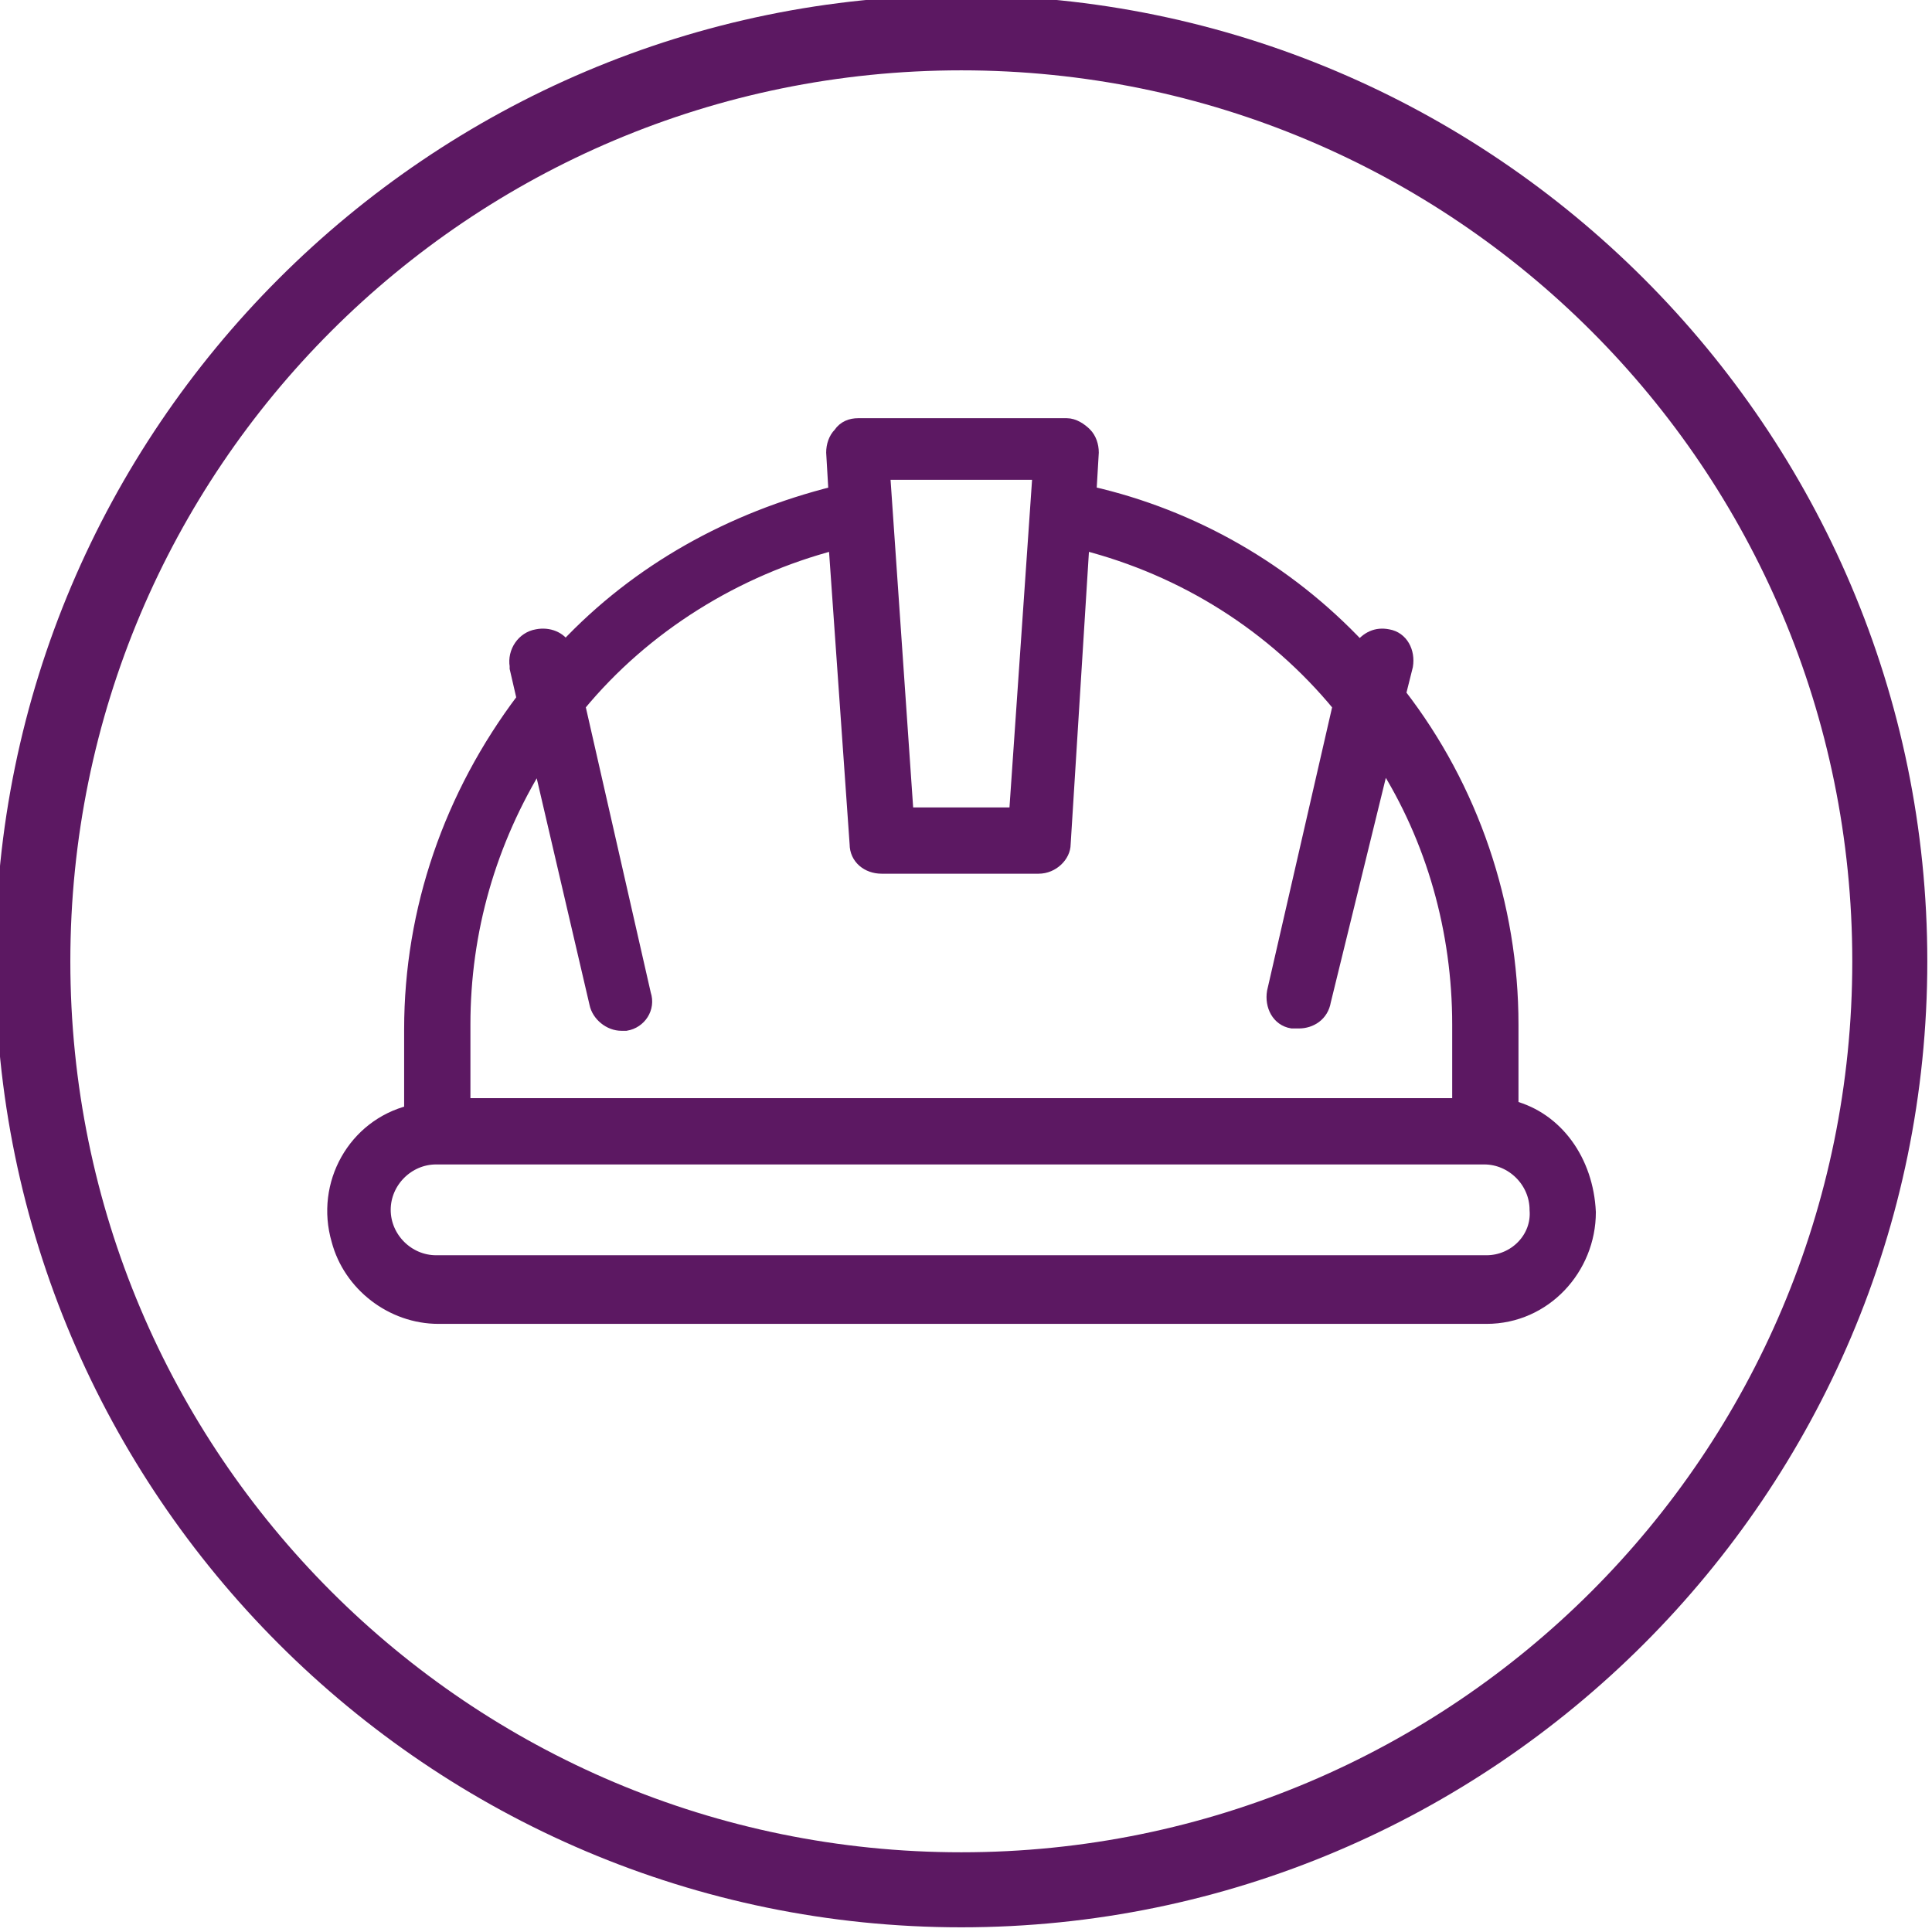
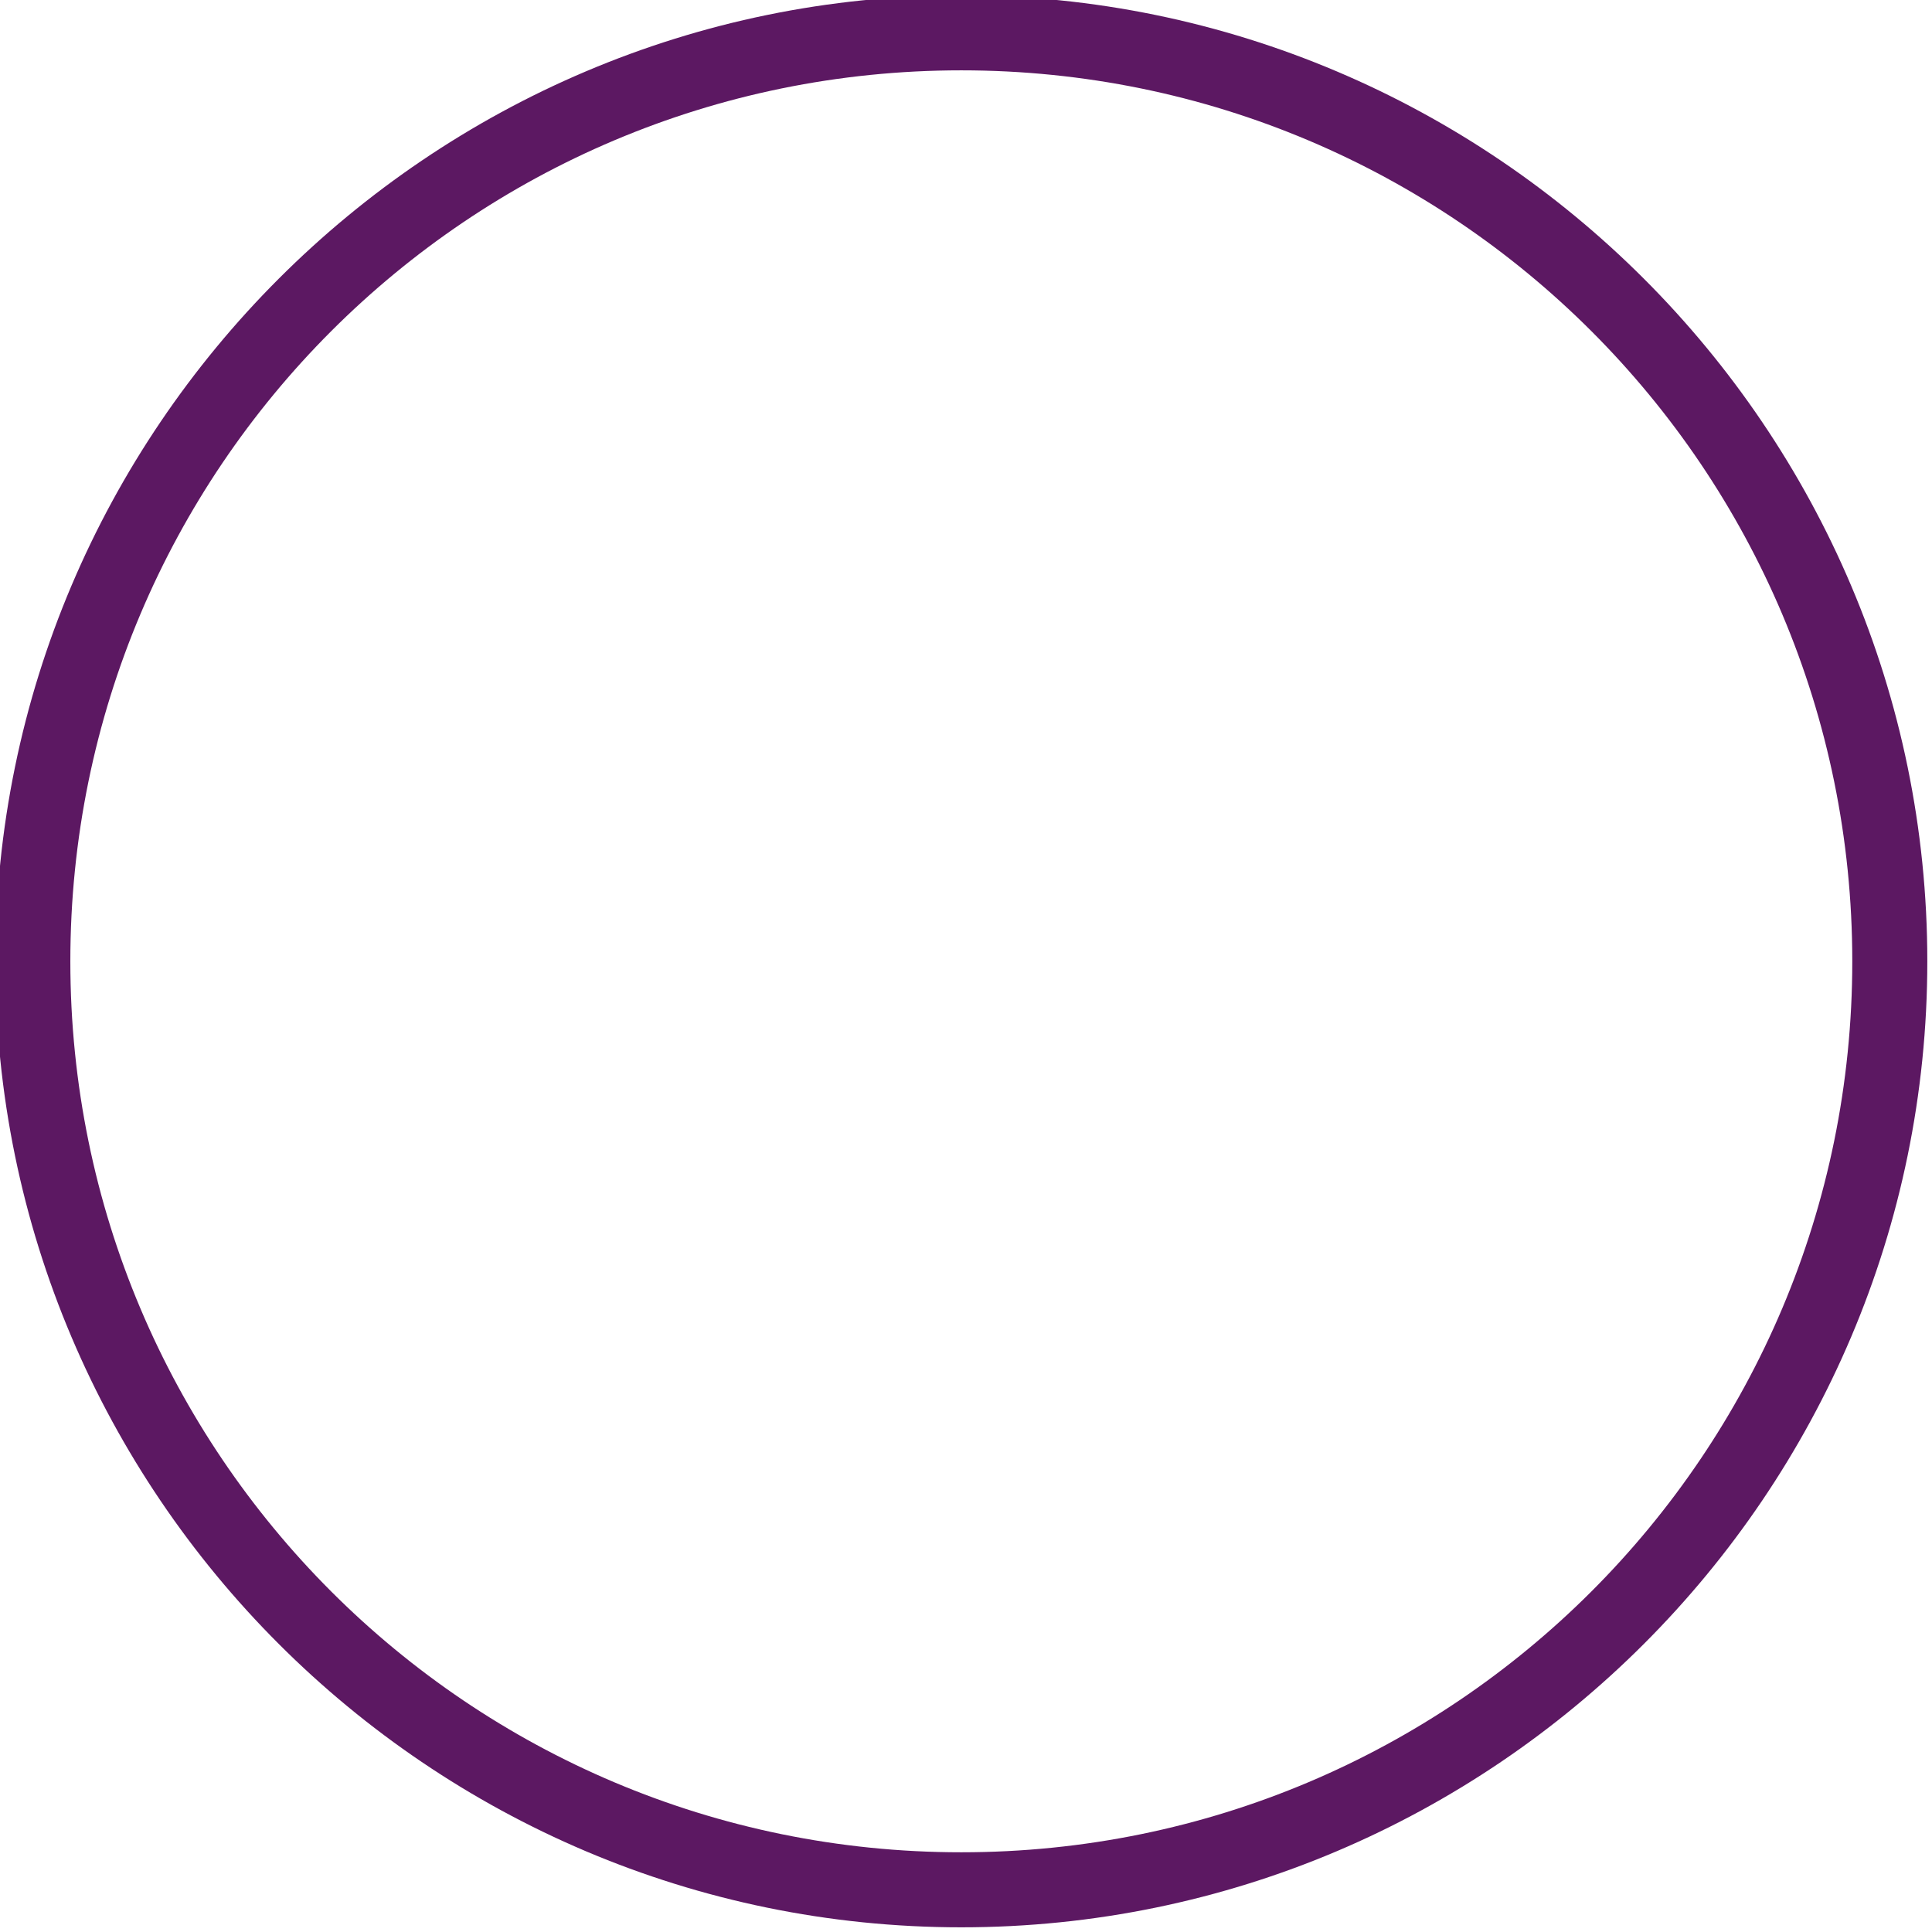
<svg xmlns="http://www.w3.org/2000/svg" version="1.1" id="Layer_1" x="0px" y="0px" width="82.4px" height="82.4px" viewBox="0 0 82.4 82.4" style="enable-background:new 0 0 82.4 82.4;" xml:space="preserve">
  <style type="text/css">
	.st0{fill:#5C1862;}
	.st1{fill:#5C1862;stroke:#5C1862;stroke-width:0.527;stroke-miterlimit:10;}
</style>
  <path class="st0" d="M41-0.2C18.3-0.2-0.2,18.3-0.2,41S18.3,82.2,41,82.2S82.2,63.7,82.2,41S63.7-0.2,41-0.2z M41,79  C20,79,3,62,3,41C3,20,20,3,41,3C62,3,79,20,79,41C79,62,62,79,41,79z" />
-   <path class="st1" d="M64.5,47.2v-3.5c0-5.1-1.7-10.1-4.8-14.1l0.3-1.2c0.1-0.6-0.2-1.2-0.8-1.3c0,0,0,0,0,0  c-0.5-0.1-0.9,0.1-1.2,0.5c-3.1-3.3-7.1-5.6-11.5-6.6l0.1-1.7c0-0.3-0.1-0.6-0.3-0.8c-0.2-0.2-0.5-0.4-0.8-0.4h-8.9  c-0.3,0-0.6,0.1-0.8,0.4c-0.2,0.2-0.3,0.5-0.3,0.8l0.1,1.7c-4.4,1.1-8.4,3.3-11.5,6.6c-0.2-0.4-0.7-0.6-1.2-0.5  c-0.6,0.1-1,0.7-0.9,1.3c0,0,0,0,0,0.1l0.3,1.3c-3.1,4.1-4.8,9-4.8,14.1v3.5c-2.4,0.6-3.8,3.1-3.1,5.5c0.5,1.9,2.3,3.3,4.3,3.3h44.7  c2.5,0,4.4-2.1,4.4-4.5C67.7,49.5,66.4,47.7,64.5,47.2z M44.3,20.2l-1,14.5h-4.6l-1-14.5H44.3z M19.8,43.7c0-4,1.1-7.8,3.2-11.2  l2.4,10.3c0.1,0.5,0.6,0.9,1.1,0.9c0.1,0,0.2,0,0.2,0c0.6-0.1,1-0.7,0.8-1.3c0,0,0,0,0,0l-2.8-12.3c2.8-3.4,6.7-5.8,10.9-6.9  L36.5,36c0,0.6,0.5,1,1.1,1h6.7c0.6,0,1.1-0.5,1.1-1l0.8-12.8c4.3,1.1,8.1,3.5,10.9,6.9l-2.8,12.2c-0.1,0.6,0.2,1.2,0.8,1.3  c0,0,0,0,0,0c0.1,0,0.2,0,0.3,0c0.5,0,1-0.3,1.1-0.9L59,32.5c2.1,3.3,3.2,7.2,3.2,11.2v3.4H19.8V43.7z M63.4,53.8H18.6  c-1.2,0-2.2-1-2.2-2.2c0-1.2,1-2.2,2.2-2.2h44.7c1.2,0,2.2,1,2.2,2.2C65.6,52.8,64.6,53.8,63.4,53.8z" />
</svg>